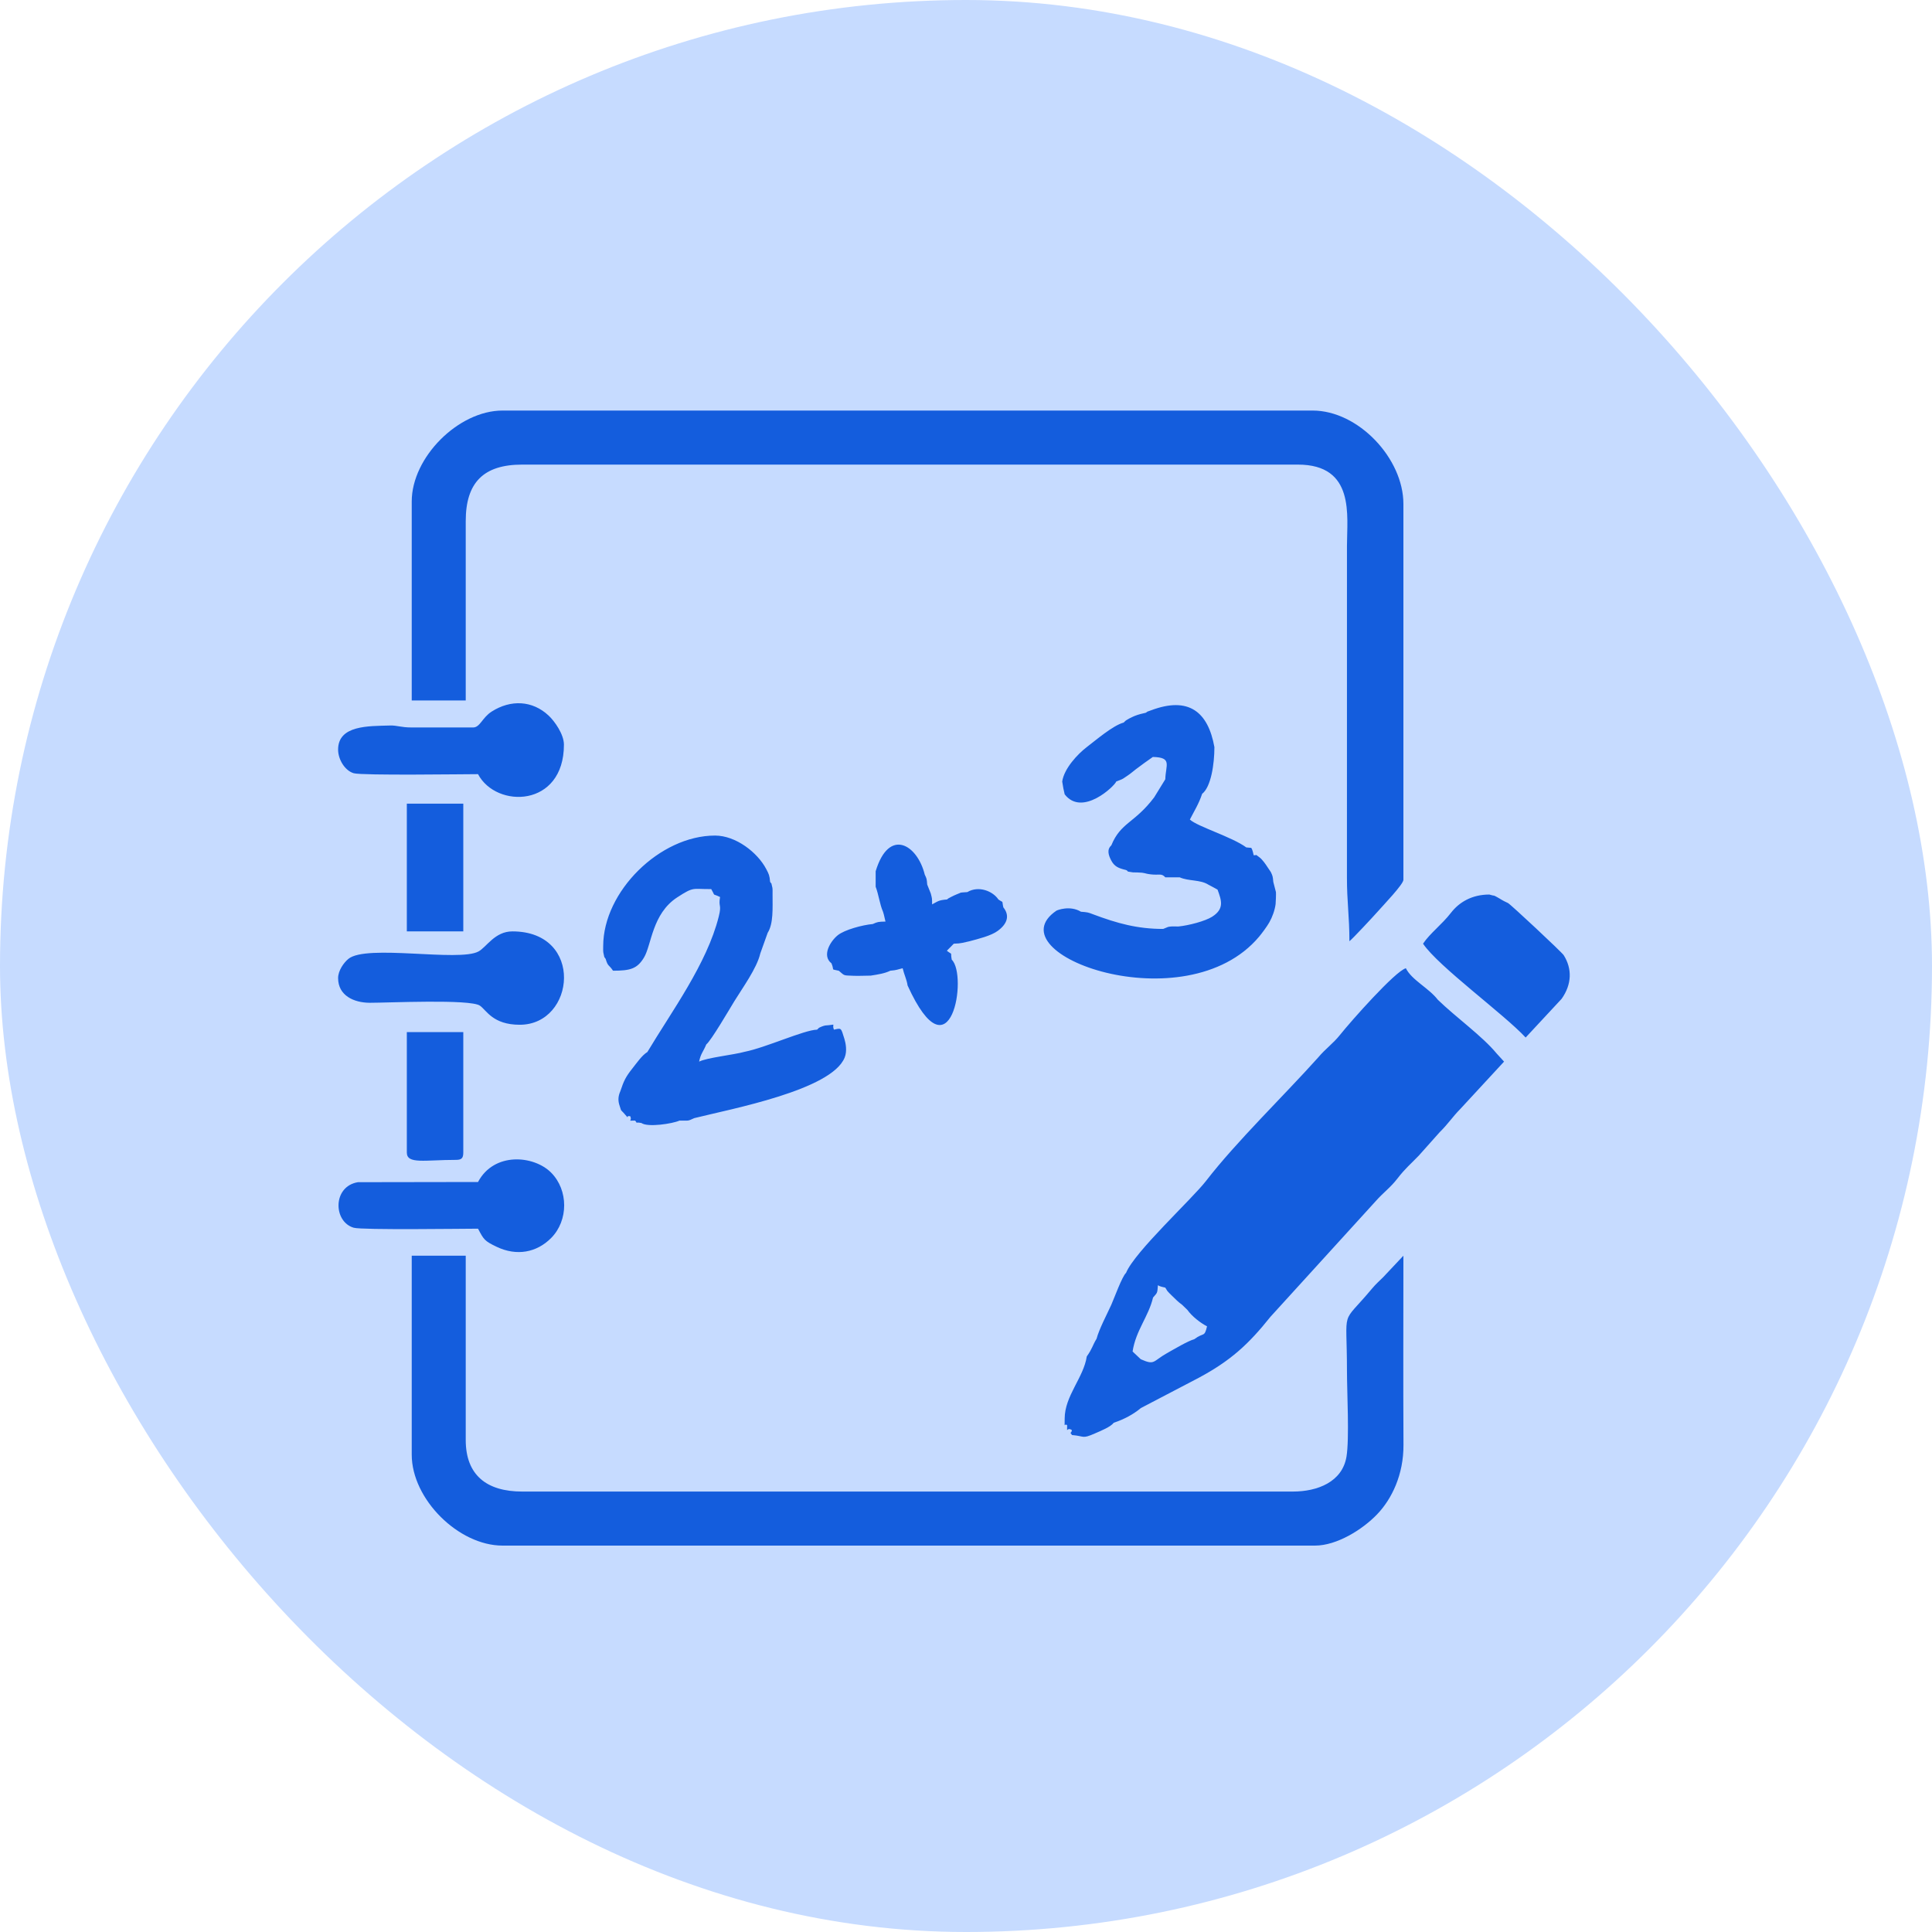
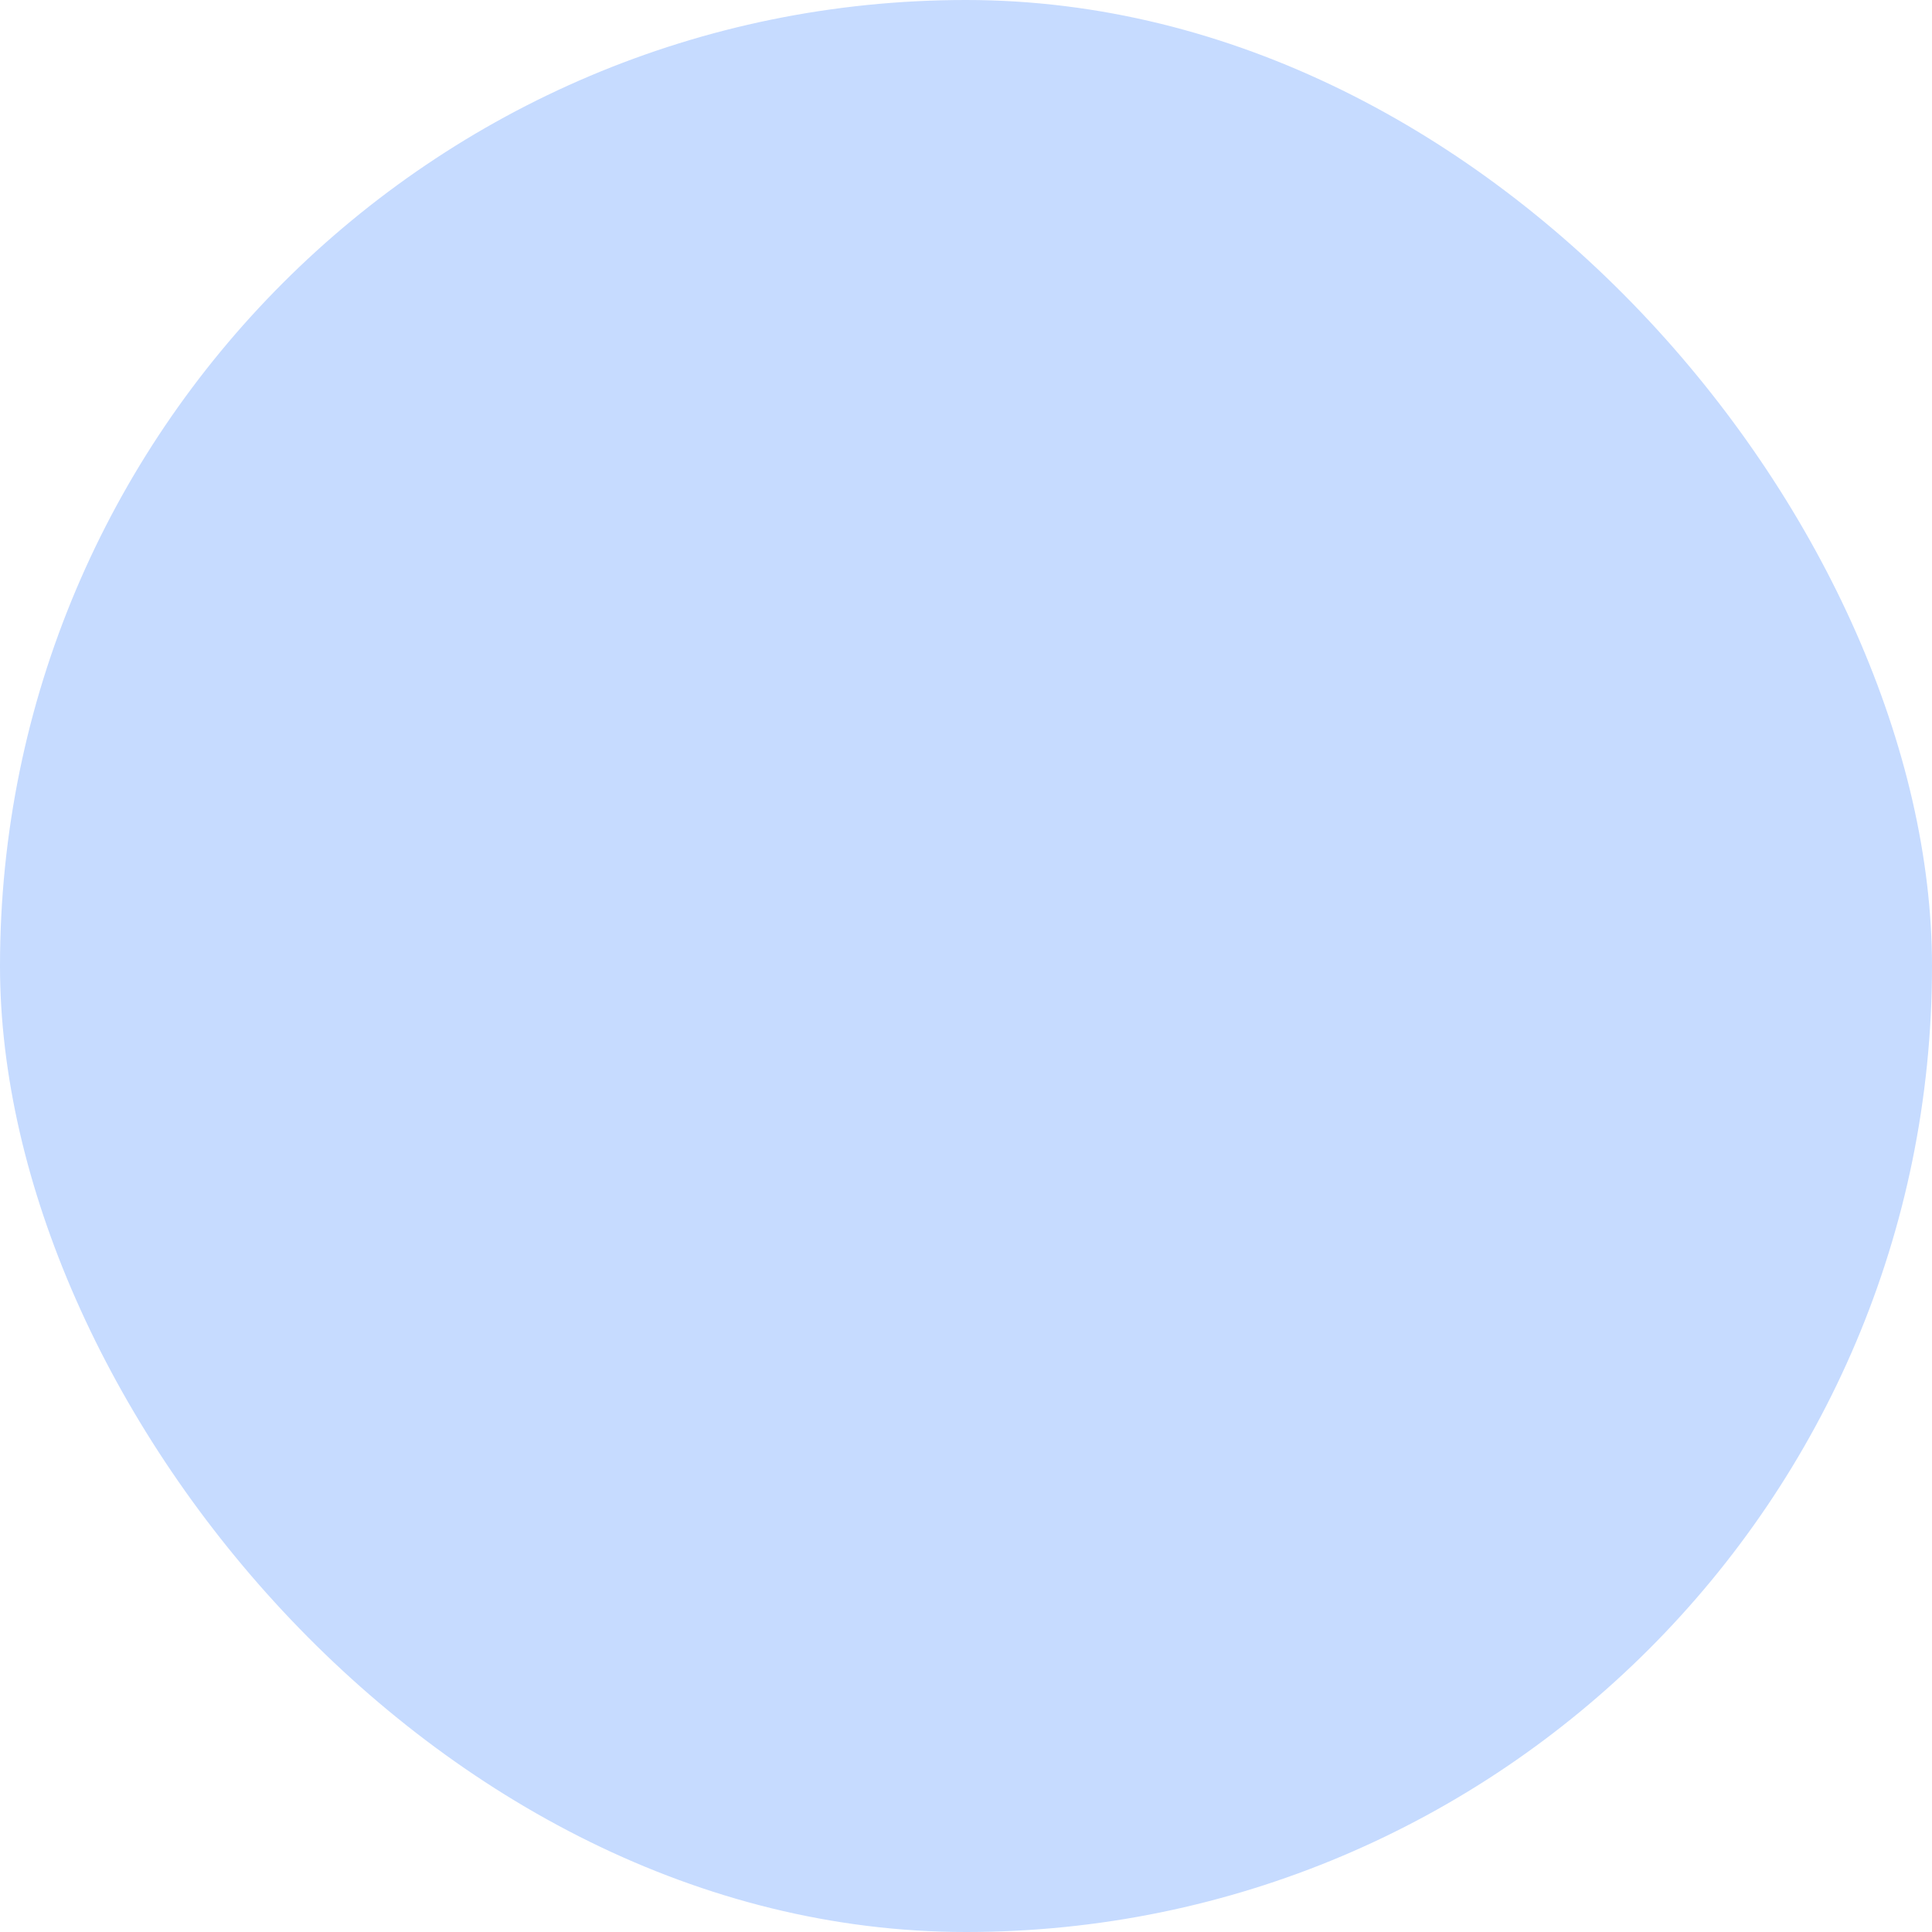
<svg xmlns="http://www.w3.org/2000/svg" width="80" height="80" viewBox="0 0 80 80" fill="none">
  <rect width="80" height="80" rx="40" fill="#C6DBFF" />
-   <path fill-rule="evenodd" clip-rule="evenodd" d="M17.049 20.764V29.004H19.285V21.578C19.285 19.977 20.024 19.238 21.623 19.238H53.741C56.12 19.238 55.775 21.358 55.775 22.595L55.774 36.329C55.772 37.325 55.876 37.947 55.876 38.974C55.979 38.905 56.862 37.956 57.019 37.778C57.285 37.476 58.112 36.617 58.112 36.431V20.866C58.112 18.985 56.248 17 54.352 17H20.81C18.982 17 17.049 18.935 17.049 20.764ZM36.259 36.077V36.717C36.385 37.047 36.427 37.444 36.564 37.754C36.612 37.896 36.626 38.011 36.666 38.16C36.355 38.167 36.344 38.172 36.139 38.262C35.71 38.301 34.974 38.498 34.69 38.726C34.38 38.976 34.02 39.573 34.43 39.89C34.569 40.226 34.374 40.107 34.734 40.197C34.995 40.419 34.908 40.384 35.344 40.405C35.557 40.415 35.835 40.398 36.057 40.398C36.367 40.349 36.629 40.31 36.867 40.195C37.143 40.172 37.145 40.147 37.377 40.093C37.44 40.362 37.545 40.556 37.581 40.806C39.382 44.77 40.079 40.374 39.41 39.739C39.34 39.373 39.477 39.579 39.207 39.368L39.495 39.076C39.823 39.069 39.887 39.028 40.151 38.974C40.517 38.875 41.04 38.749 41.318 38.543C41.726 38.241 41.812 37.903 41.545 37.57C41.476 37.255 41.575 37.406 41.342 37.246C41.113 36.9 40.525 36.66 40.054 36.94C39.658 36.968 39.867 36.942 39.606 37.036C39.576 37.047 39.445 37.107 39.399 37.132C39.203 37.235 39.307 37.177 39.214 37.245C38.862 37.273 38.84 37.32 38.597 37.448C38.591 37.173 38.602 37.233 38.541 36.995L38.394 36.629C38.372 36.37 38.373 36.389 38.292 36.216C37.987 34.972 36.811 34.253 36.259 36.077ZM52.134 38.789C52.253 38.647 52.461 38.367 52.558 38.196C52.683 37.977 52.787 37.692 52.82 37.437C52.829 37.363 52.841 37.008 52.834 36.94L52.725 36.519C52.704 36.282 52.696 36.269 52.623 36.111C52.529 35.982 52.439 35.824 52.337 35.695C52.286 35.63 52.208 35.538 52.142 35.493C51.934 35.353 52.112 35.418 51.912 35.413C51.906 35.398 51.87 35.179 51.81 35.108L51.607 35.09C51.017 34.655 49.585 34.228 49.27 33.936C49.454 33.574 49.636 33.296 49.778 32.871C50.146 32.585 50.286 31.637 50.286 30.937C50.024 29.477 49.222 28.82 47.651 29.417C47.436 29.499 47.569 29.432 47.447 29.513C47.272 29.553 47.153 29.578 46.968 29.652C46.953 29.658 46.796 29.73 46.762 29.75C46.554 29.869 46.633 29.827 46.529 29.92C46.084 30.037 45.352 30.669 45 30.936C44.631 31.217 44.062 31.818 43.984 32.362C44.037 32.695 44.022 32.597 44.086 32.891C44.813 33.835 46.163 32.542 46.221 32.361C46.508 32.244 46.416 32.303 46.693 32.115C46.827 32.025 46.912 31.946 47.034 31.853C47.273 31.67 47.489 31.518 47.737 31.344C48.553 31.362 48.266 31.678 48.253 32.267L47.791 33.018C46.979 34.092 46.405 34.051 46.017 35.006C45.815 35.186 45.914 35.434 46.006 35.616C46.141 35.882 46.313 35.95 46.619 36.024C46.641 36.037 46.668 36.037 46.682 36.065C46.698 36.096 46.736 36.095 46.758 36.099C46.926 36.129 46.901 36.126 47.093 36.126C47.46 36.136 47.345 36.17 47.665 36.207C48.003 36.246 48.092 36.148 48.254 36.329H48.85C49.222 36.495 49.693 36.414 50.039 36.634C50.199 36.721 50.262 36.748 50.416 36.838C50.577 37.28 50.711 37.631 50.19 37.961C49.907 38.141 49.224 38.322 48.793 38.364C48.723 38.364 48.532 38.356 48.465 38.366C48.436 38.37 48.402 38.374 48.374 38.38L48.164 38.465C47.1 38.465 46.267 38.237 45.251 37.855C45.059 37.781 45.032 37.773 44.761 37.753C44.302 37.476 43.773 37.69 43.744 37.709C41.101 39.508 49.094 42.401 52.134 38.789ZM29.45 36.815C29.649 37.156 29.456 36.969 29.816 37.143C29.74 37.581 29.894 37.427 29.761 37.956C29.27 39.913 27.813 41.877 26.807 43.561C26.581 43.699 26.373 44.006 26.181 44.248C25.916 44.582 25.832 44.747 25.689 45.179C25.589 45.403 25.585 45.587 25.663 45.806C25.741 46.028 25.674 45.922 25.814 46.073C26.152 46.436 25.84 46.177 26.095 46.22C26.201 46.444 25.926 46.401 26.299 46.401C26.444 46.574 26.238 46.437 26.56 46.502C26.822 46.69 27.857 46.529 28.137 46.401C28.55 46.401 28.463 46.428 28.749 46.299C30.28 45.916 34.442 45.138 34.977 43.787C35.082 43.523 35.021 43.199 34.965 43.018C34.818 42.544 34.845 42.566 34.532 42.636C34.415 42.357 34.709 42.427 34.166 42.464C34.137 42.466 34.049 42.498 34.022 42.509C33.854 42.576 33.907 42.58 33.833 42.636C33.297 42.648 31.72 43.376 30.837 43.552C30.374 43.681 29.277 43.794 28.949 43.959C29.015 43.624 29.121 43.553 29.246 43.247C29.443 43.095 30.195 41.806 30.407 41.459C30.736 40.921 31.34 40.096 31.482 39.481L31.787 38.628C32.028 38.243 31.99 37.634 31.99 37.009C31.99 36.955 31.994 36.806 31.983 36.76C31.908 36.444 31.974 36.658 31.889 36.516C31.864 36.243 31.839 36.197 31.725 35.98C31.368 35.303 30.475 34.599 29.608 34.599C27.323 34.599 24.977 36.917 24.977 39.178C24.977 39.227 24.971 39.395 24.984 39.45C25.049 39.742 24.995 39.562 25.079 39.707C25.178 40.039 25.201 39.922 25.384 40.195C26.099 40.195 26.385 40.117 26.667 39.648C26.979 39.131 27 37.836 28.042 37.158C28.75 36.698 28.66 36.823 29.45 36.815ZM63.174 42.962L64.663 41.36C65.092 40.754 65.101 40.108 64.749 39.551C64.671 39.428 62.546 37.44 62.441 37.392C62.187 37.277 62.152 37.234 61.977 37.14C61.798 37.043 61.943 37.124 61.67 37.041C60.943 37.041 60.418 37.363 60.084 37.794C59.699 38.291 59.218 38.638 58.925 39.076C59.553 40.013 62.288 42.003 63.174 42.962ZM44.086 58.74C44.086 59.211 44.06 58.908 44.188 59.015C44.188 59.424 44.15 59.058 44.385 59.218C44.369 59.37 44.268 59.276 44.391 59.422C44.92 59.466 44.798 59.593 45.337 59.356C45.59 59.245 45.983 59.089 46.119 58.913C46.551 58.769 46.924 58.568 47.244 58.303L49.643 57.049C50.947 56.348 51.69 55.676 52.608 54.524L56.969 49.733C57.279 49.381 57.572 49.18 57.866 48.799C58.192 48.376 58.396 48.219 58.749 47.852L59.612 46.884C59.974 46.527 60.139 46.253 60.473 45.915L62.28 43.959L61.974 43.624C61.374 42.897 60.276 42.117 59.535 41.395C59.163 40.911 58.455 40.581 58.214 40.093C57.776 40.21 55.937 42.288 55.485 42.855C55.199 43.214 54.886 43.425 54.585 43.785C53.171 45.364 51.202 47.264 49.938 48.901C49.364 49.645 46.981 51.836 46.627 52.707C46.462 52.855 46.137 53.758 46.016 54.029C45.85 54.397 45.508 55.042 45.407 55.434C45.227 55.729 45.246 55.821 45.001 56.167C44.872 57.042 44.086 57.8 44.086 58.74ZM47.237 56.283L46.898 55.963C47.033 55.084 47.557 54.521 47.745 53.729C47.927 53.514 47.919 53.572 47.948 53.216C48.025 53.28 48.195 53.299 48.252 53.318L48.338 53.457C48.383 53.512 48.462 53.589 48.525 53.65C48.696 53.817 48.779 53.904 48.95 54.03L49.168 54.241C49.354 54.506 49.718 54.788 49.981 54.92C49.868 55.395 49.852 55.153 49.45 55.455C49.201 55.519 48.606 55.873 48.322 56.032C47.723 56.369 47.828 56.545 47.237 56.283ZM16.846 38.567H19.184V33.277H16.846V38.567ZM16.846 47.723C16.846 48.217 17.585 48.028 18.879 48.028C19.113 48.028 19.184 47.957 19.184 47.723V42.738H16.846V47.723ZM19.794 48.944L14.822 48.952C13.765 49.123 13.794 50.593 14.648 50.838C14.993 50.938 19.233 50.877 19.794 50.877C20.034 51.331 20.06 51.386 20.567 51.628C21.396 52.024 22.225 51.865 22.822 51.263C23.541 50.539 23.541 49.281 22.822 48.557C22.108 47.837 20.456 47.691 19.794 48.944ZM19.59 30.123H17.049C16.587 30.123 16.454 30.032 16.144 30.042C15.267 30.068 14 30.023 14 31.039C14 31.452 14.286 31.914 14.648 32.018C14.993 32.117 19.233 32.056 19.794 32.056C20.551 33.489 23.351 33.441 23.351 30.835C23.351 30.404 22.966 29.865 22.721 29.634C22.046 28.998 21.145 28.962 20.357 29.466C19.966 29.716 19.879 30.123 19.59 30.123ZM14 40.5C14 41.224 14.653 41.522 15.316 41.523C16.055 41.524 19.469 41.363 19.872 41.642C20.143 41.828 20.403 42.433 21.521 42.433C23.826 42.433 24.206 38.567 21.217 38.567C20.488 38.567 20.147 39.218 19.812 39.399C18.997 39.839 15.172 39.088 14.426 39.705C14.234 39.863 14 40.191 14 40.5ZM17.049 60.236C17.049 62.075 18.985 64 20.81 64H54.453C55.349 64 56.412 63.342 57.022 62.706C57.631 62.072 58.121 61.062 58.115 59.831C58.101 57.22 58.112 54.607 58.112 51.996L57.274 52.886C57.106 53.051 56.971 53.169 56.821 53.348C55.486 54.947 55.775 54.038 55.775 56.777C55.775 57.647 55.879 59.571 55.755 60.318C55.58 61.366 54.55 61.762 53.538 61.762H21.623C20.154 61.762 19.285 61.084 19.285 59.626V51.996H17.049V60.236Z" fill="#145DDD" />
</svg>